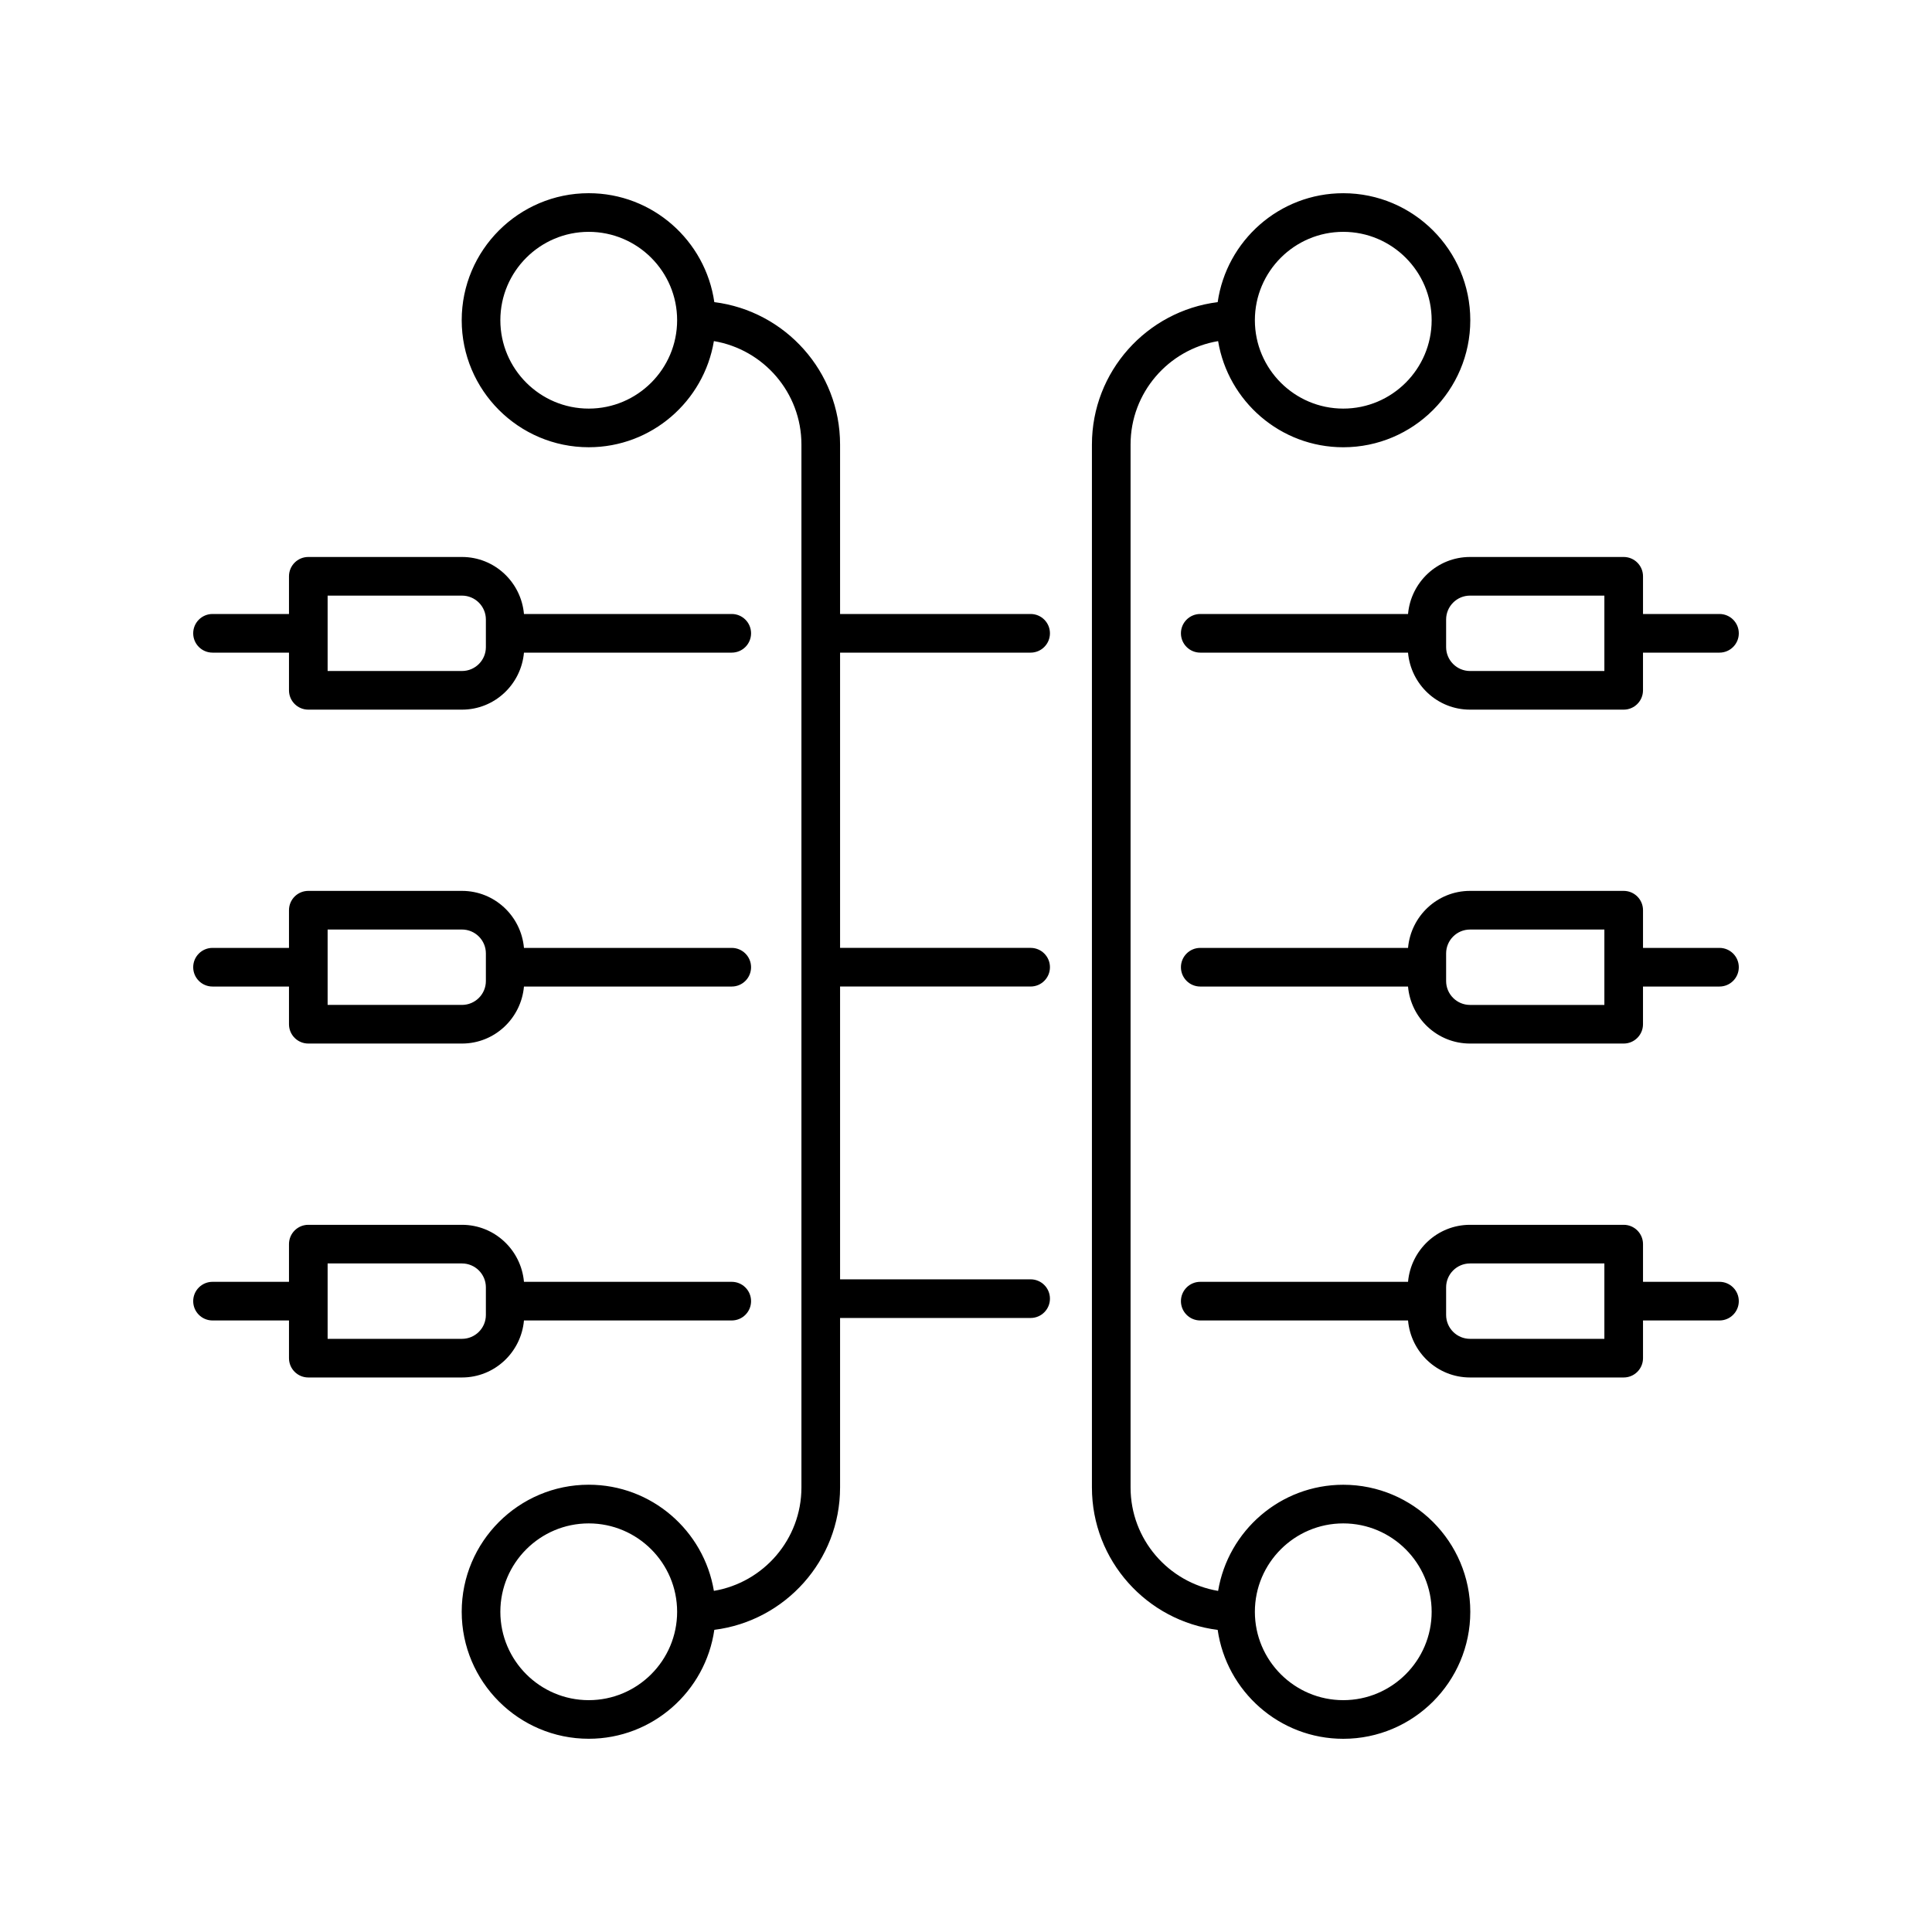
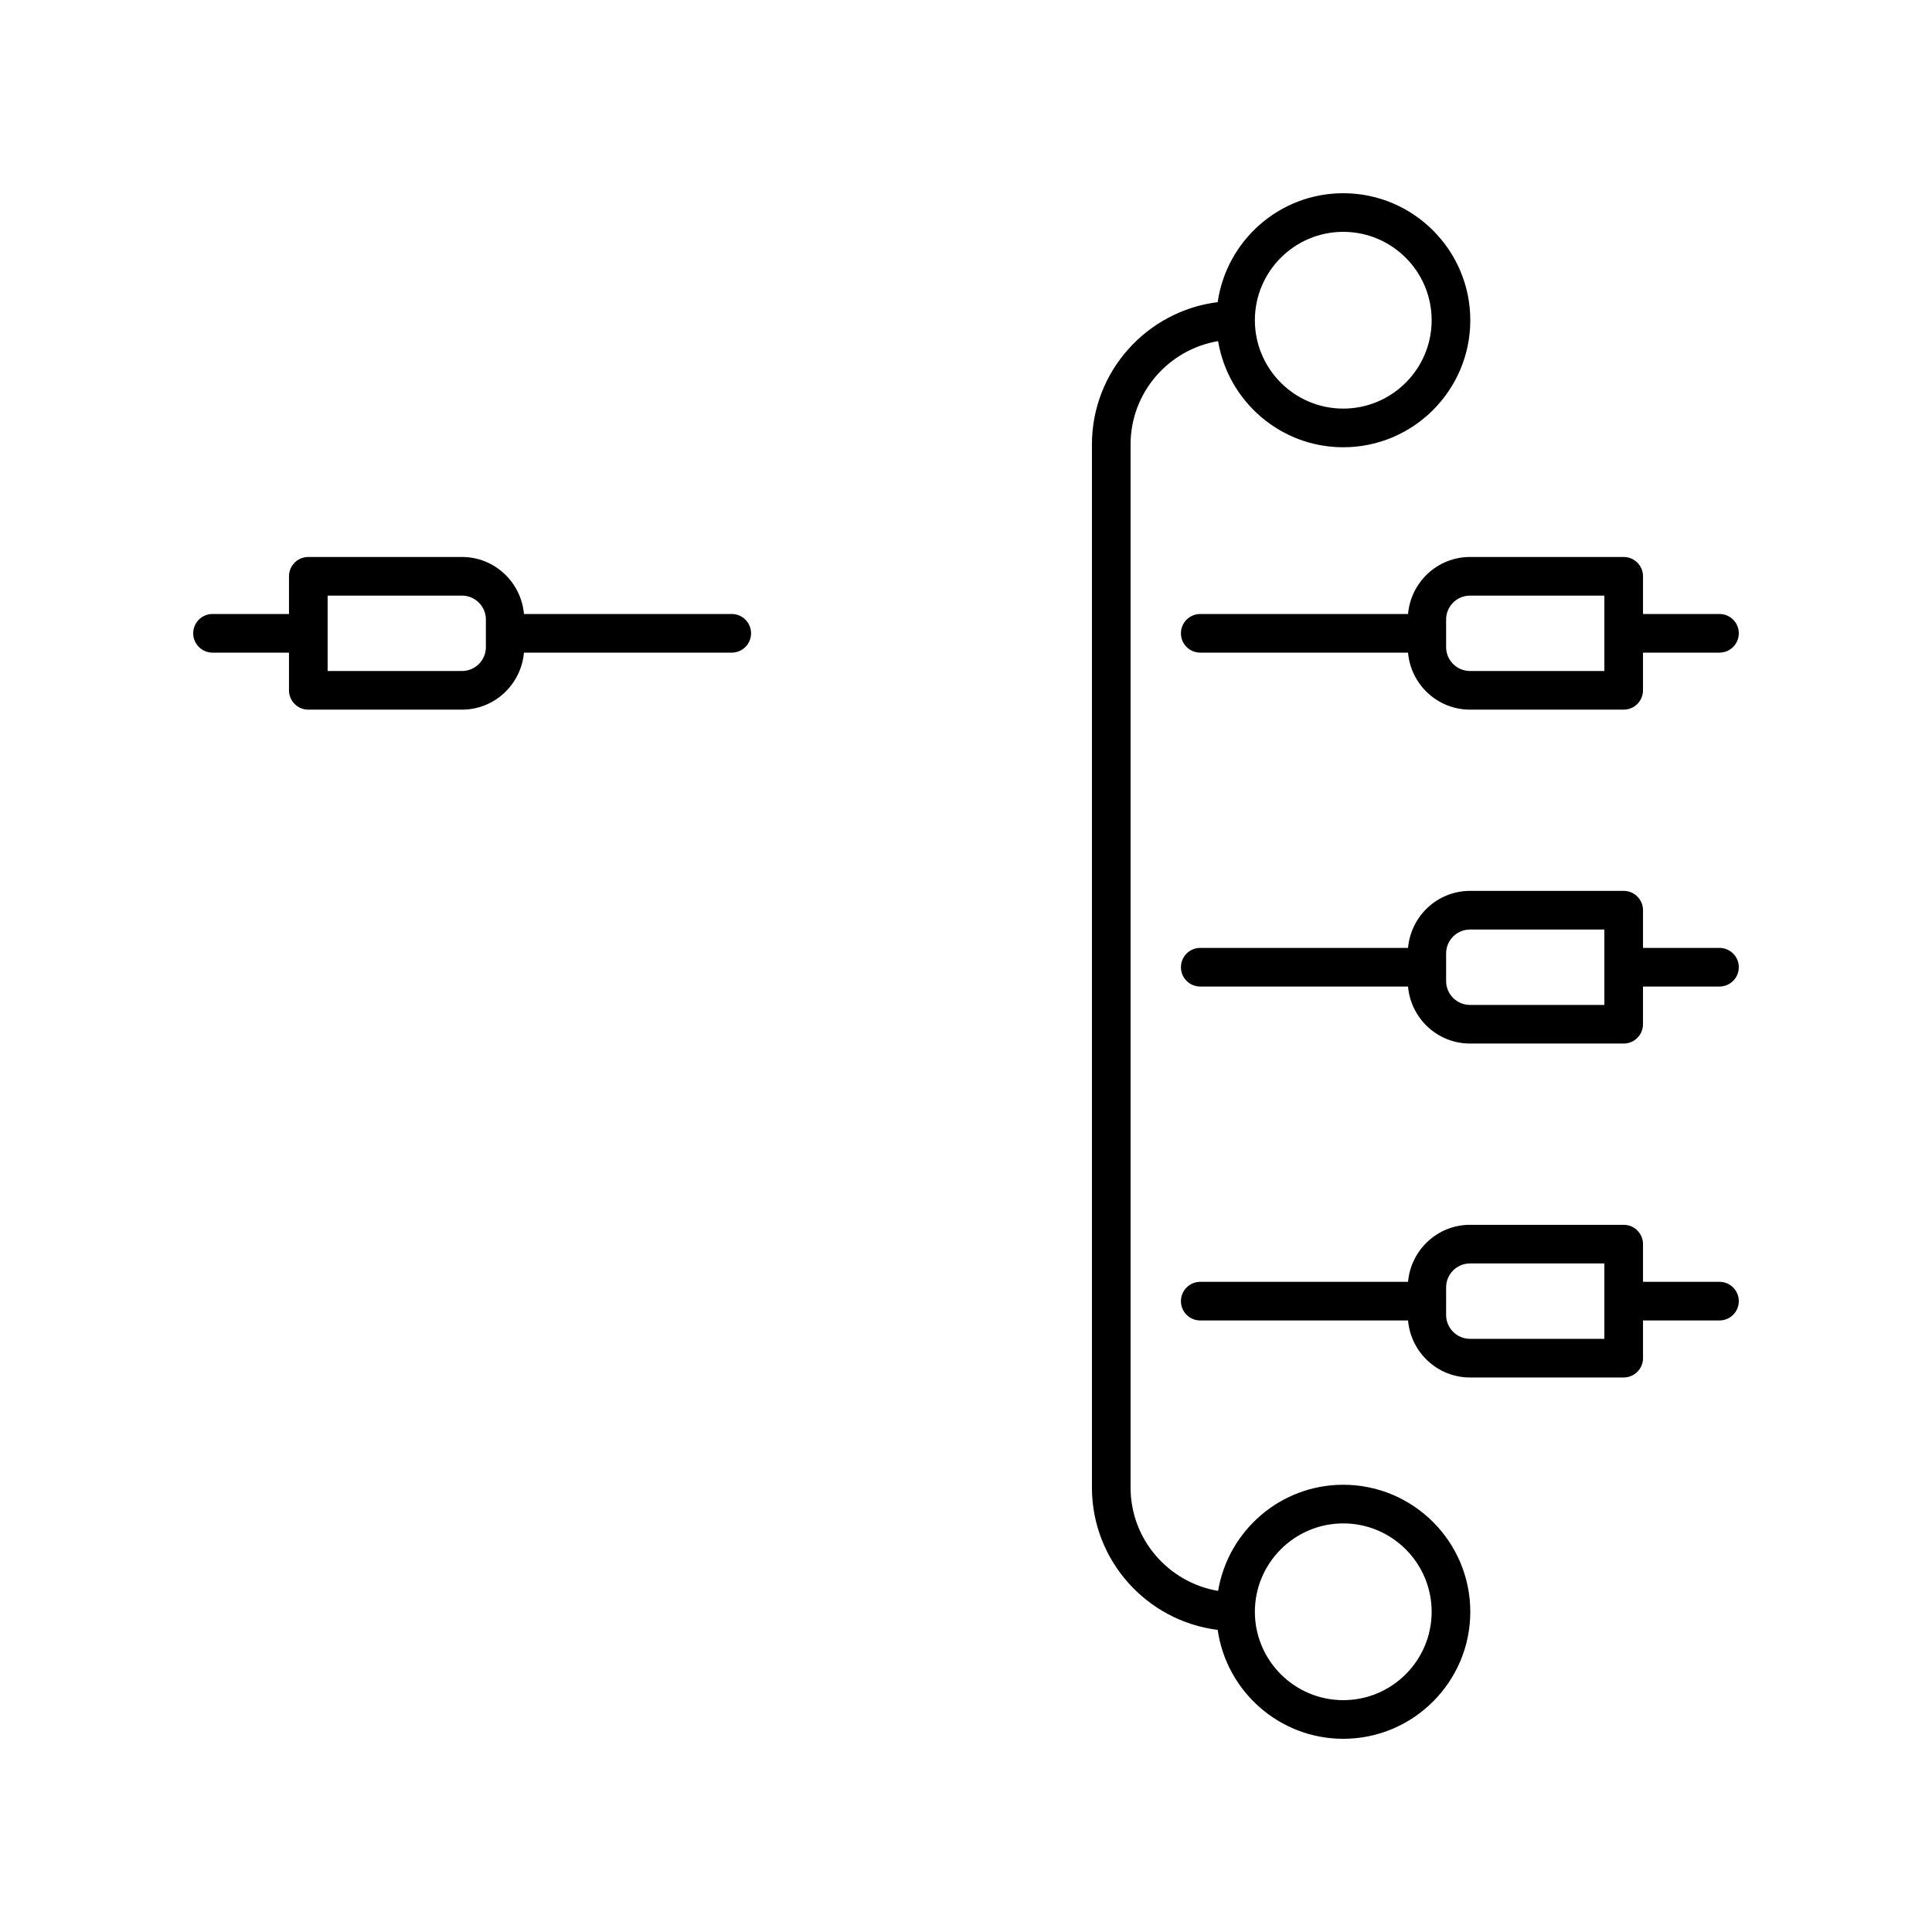
<svg xmlns="http://www.w3.org/2000/svg" id="Layer_1" style="enable-background:new 0 0 100 100;" version="1.1" viewBox="0 0 100 100" xml:space="preserve">
-   <path d="M36.973,15.638C36.516,12.456,33.78,10,30.473,10  c-3.625,0-6.575,2.949-6.575,6.574c0,3.626,2.949,6.575,6.575,6.575  c3.256,0,5.96-2.382,6.478-5.494c2.567,0.432,4.531,2.664,4.531,5.353v53.982  c0,2.689-1.964,4.921-4.531,5.353c-0.518-3.112-3.221-5.494-6.478-5.494  c-3.625,0-6.575,2.949-6.575,6.575c0,3.625,2.949,6.574,6.575,6.574  c3.307,0,6.043-2.456,6.5-5.638c3.663-0.458,6.509-3.585,6.509-7.371v-8.771  h9.863c0.552,0,1-0.447,1-1s-0.448-1-1-1h-9.863v-15.156h9.863c0.552,0,1-0.447,1-1  s-0.448-1-1-1h-9.863V33.78h9.863c0.552,0,1-0.447,1-1s-0.448-1-1-1h-9.863v-8.771  C43.482,19.223,40.636,16.096,36.973,15.638z M30.473,21.149  c-2.522,0-4.575-2.053-4.575-4.575S27.951,12,30.473,12s4.575,2.052,4.575,4.574  S32.996,21.149,30.473,21.149z M30.473,88c-2.522,0-4.575-2.052-4.575-4.574  s2.052-4.575,4.575-4.575s4.575,2.053,4.575,4.575S32.996,88,30.473,88z" />
  <path d="M63.049,17.656c0.518,3.112,3.221,5.494,6.478,5.494  c3.625,0,6.575-2.949,6.575-6.575c0-3.625-2.949-6.574-6.575-6.574  c-3.307,0-6.043,2.456-6.5,5.638c-3.663,0.458-6.509,3.585-6.509,7.371v53.982  c0,3.786,2.846,6.913,6.509,7.371C63.484,87.544,66.22,90,69.527,90  c3.625,0,6.575-2.949,6.575-6.574c0-3.626-2.949-6.575-6.575-6.575  c-3.256,0-5.96,2.382-6.478,5.494c-2.567-0.432-4.531-2.664-4.531-5.353V23.009  C58.518,20.32,60.482,18.088,63.049,17.656z M69.527,12  c2.522,0,4.575,2.052,4.575,4.574s-2.052,4.575-4.575,4.575  s-4.575-2.053-4.575-4.575S67.004,12,69.527,12z M69.527,78.851  c2.522,0,4.575,2.053,4.575,4.575S72.049,88,69.527,88s-4.575-2.052-4.575-4.574  S67.004,78.851,69.527,78.851z" />
  <path d="M14.958,29.829v1.951H11c-0.552,0-1,0.447-1,1s0.448,1,1,1h3.958v1.951  c0,0.553,0.448,1,1,1h7.954c1.687,0,3.061-1.302,3.208-2.951H37.875c0.552,0,1-0.447,1-1  s-0.448-1-1-1H27.12c-0.147-1.649-1.521-2.951-3.208-2.951h-7.954  C15.406,28.829,14.958,29.276,14.958,29.829z M16.958,30.829h6.954  c0.682,0,1.237,0.555,1.237,1.237v1.429c0,0.682-0.555,1.236-1.237,1.236h-6.954  V30.829z" />
-   <path d="M11,51.063h3.958v1.951c0,0.553,0.448,1,1,1h7.954  c1.687,0,3.061-1.302,3.208-2.951H37.875c0.552,0,1-0.447,1-1s-0.448-1-1-1H27.12  c-0.147-1.649-1.521-2.951-3.208-2.951h-7.954c-0.552,0-1,0.447-1,1v1.951H11  c-0.552,0-1,0.447-1,1S10.448,51.063,11,51.063z M16.958,48.112h6.954  c0.682,0,1.237,0.555,1.237,1.237v1.429c0,0.682-0.555,1.236-1.237,1.236h-6.954  V48.112z" />
-   <path d="M23.912,71.298c1.687,0,3.061-1.302,3.208-2.951H37.875c0.552,0,1-0.447,1-1  s-0.448-1-1-1H27.12c-0.147-1.649-1.521-2.951-3.208-2.951h-7.954  c-0.552,0-1,0.447-1,1v1.951H11c-0.552,0-1,0.447-1,1s0.448,1,1,1h3.958v1.951  c0,0.553,0.448,1,1,1H23.912z M16.958,65.396h6.954c0.682,0,1.237,0.555,1.237,1.237  v1.428c0,0.683-0.555,1.237-1.237,1.237h-6.954V65.396z" />
  <path d="M89,66.347h-3.958v-1.951c0-0.553-0.448-1-1-1h-7.954  c-1.687,0-3.061,1.302-3.208,2.951H62.125c-0.552,0-1,0.447-1,1s0.448,1,1,1h10.755  c0.147,1.649,1.521,2.951,3.208,2.951h7.954c0.552,0,1-0.447,1-1v-1.951H89  c0.552,0,1-0.447,1-1S89.552,66.347,89,66.347z M83.042,69.298h-6.954  c-0.682,0-1.237-0.555-1.237-1.237v-1.428c0-0.683,0.555-1.237,1.237-1.237h6.954  V69.298z" />
  <path d="M89,49.063h-3.958v-1.951c0-0.553-0.448-1-1-1h-7.954  c-1.687,0-3.061,1.302-3.208,2.951H62.125c-0.552,0-1,0.447-1,1s0.448,1,1,1h10.754  c0.147,1.649,1.521,2.951,3.208,2.951h7.954c0.552,0,1-0.447,1-1v-1.951H89  c0.552,0,1-0.447,1-1S89.552,49.063,89,49.063z M83.042,52.015h-6.954  c-0.682,0-1.237-0.555-1.237-1.236v-1.429c0-0.683,0.555-1.237,1.237-1.237h6.954  V52.015z" />
  <path d="M89,31.78h-3.958v-1.951c0-0.553-0.448-1-1-1h-7.954  c-1.687,0-3.061,1.302-3.208,2.951H62.125c-0.552,0-1,0.447-1,1s0.448,1,1,1h10.754  c0.147,1.649,1.521,2.951,3.208,2.951h7.954c0.552,0,1-0.447,1-1v-1.951H89  c0.552,0,1-0.447,1-1S89.552,31.78,89,31.78z M83.042,34.731h-6.954  c-0.682,0-1.237-0.555-1.237-1.236v-1.429c0-0.683,0.555-1.237,1.237-1.237h6.954  V34.731z" />
</svg>